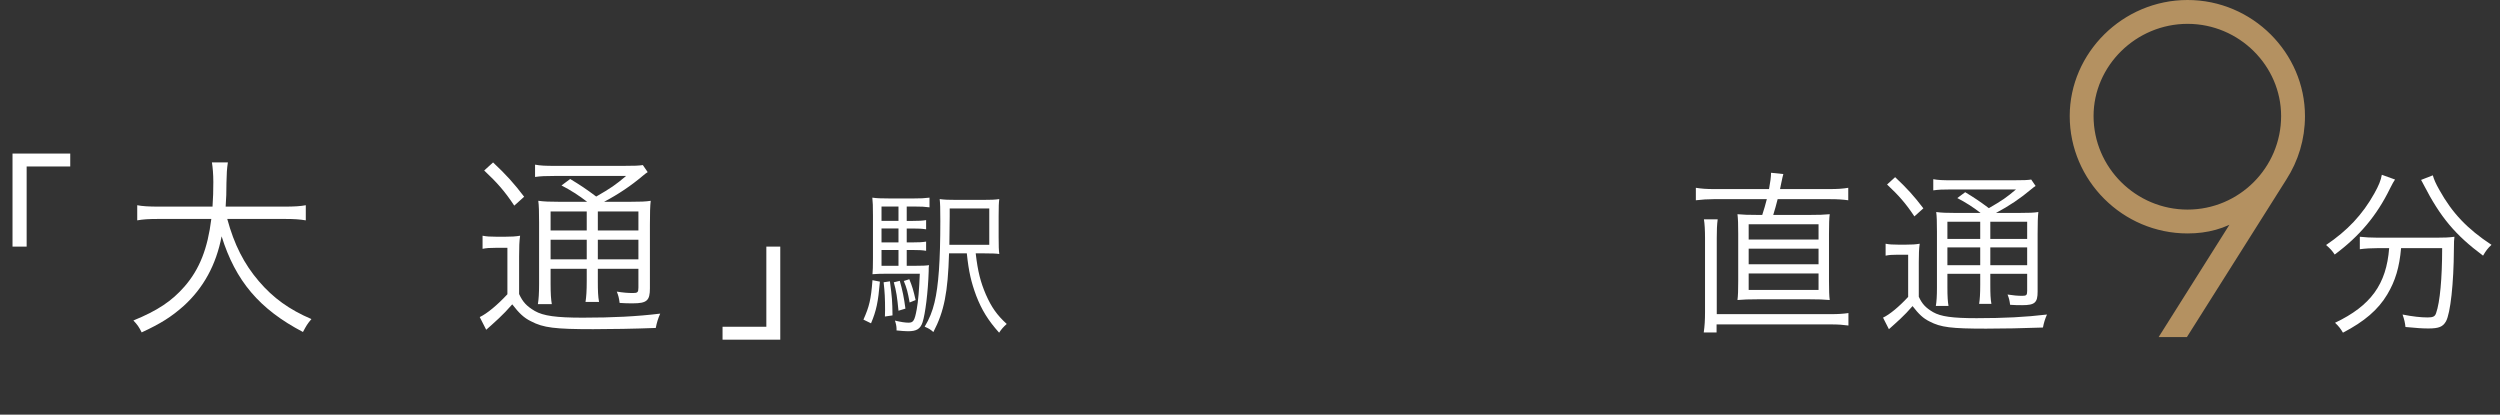
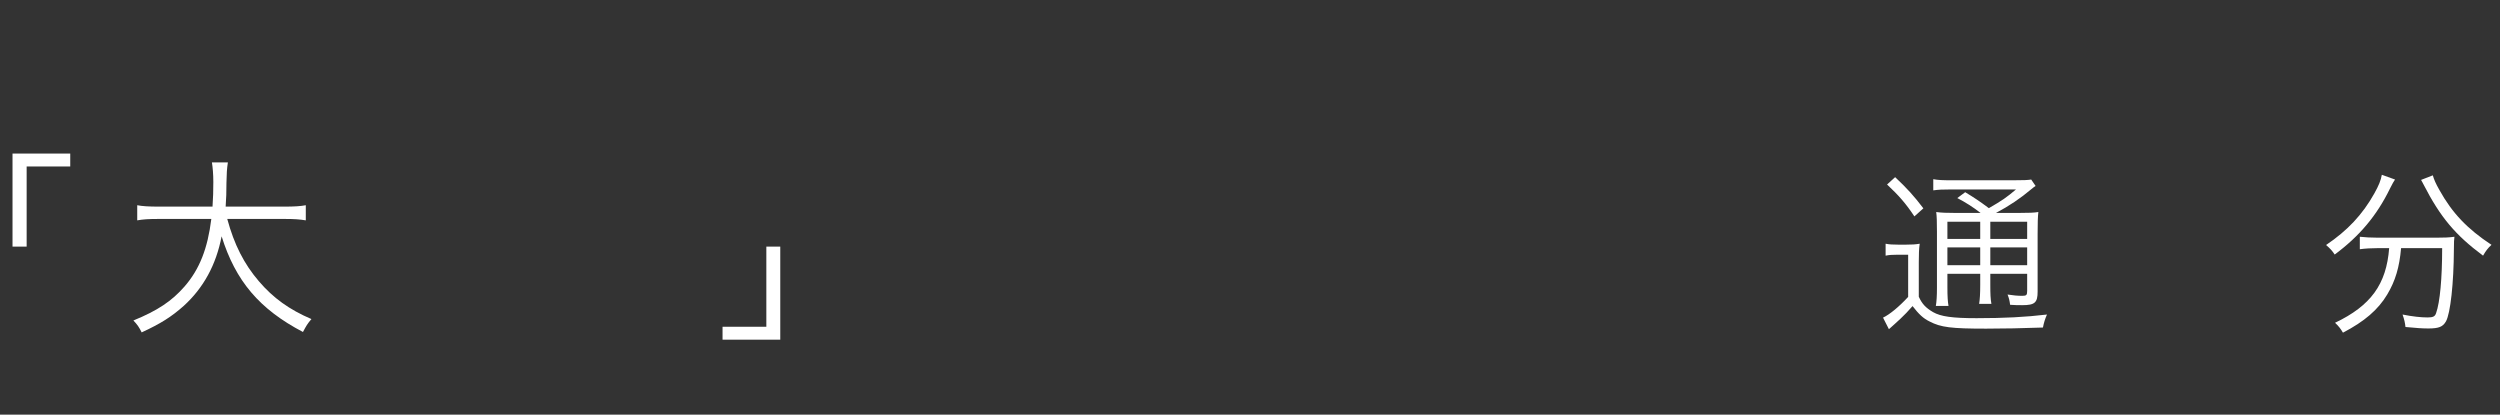
<svg xmlns="http://www.w3.org/2000/svg" id="_レイヤー_2" data-name="レイヤー 2" viewBox="0 0 1169.584 196.13">
  <rect x="0" y="0" width="1169.584" height="196.13" fill="#333333" stroke="none" />
  <defs>
    <style>
      .cls-1 {
        fill: #b49161;
        stroke: #b49161;
        stroke-width: 4.292px;
      }

      .cls-1, .cls-2 {
        stroke-miterlimit: 10;
      }

      .cls-3 {
        fill: #fff;
      }

      .cls-2 {
        fill: none;
        stroke: #fff;
        stroke-width: 2.146px;
      }
    </style>
  </defs>
  <g id="Text">
    <g>
      <line class="cls-2" y1="195.057" x2="1169.584" y2="195.057" />
      <g>
        <path class="cls-3" d="M5.856,115.372v-43.532h27.009v6.044H12.466v37.488h-6.61Z" />
        <path class="cls-3" d="M106.323,102.438c3.211,11.895,7.838,21.058,14.825,29.18,6.614,7.746,14.167,13.22,24.557,17.654-1.89,2.18-2.456,3.211-3.969,6.044-20.395-10.671-31.54-23.891-38.058-44.756-2.548,13.312-8.5,24.176-17.755,32.575-5.759,5.105-10.671,8.215-19.641,12.373-1.228-2.456-1.983-3.588-3.873-5.575,11.334-4.627,17.943-9.062,23.891-15.86,7.083-8.123,10.864-17.855,12.562-31.637h-24.65c-4.816,0-7.364.184-10.009.662v-7.083c2.36.469,5.382.654,10.198.654h25.027c.285-4.72.377-6.983.377-11.518,0-3.496-.281-6.891-.658-9.162h7.461c-.474,3.118-.57,5.29-.662,9.447,0,4.535-.096,7.268-.377,11.233h27.479c4.627,0,7.557-.184,10.013-.654v7.083c-2.833-.478-5.386-.662-9.917-.662h-26.821Z" />
-         <path class="cls-3" d="M225.761,110.275c1.987.377,3.496.469,6.425.469h4.246c2.833,0,4.627-.092,6.895-.469-.377,2.641-.469,5.29-.469,9.632v17.654c1.698,3.688,3.491,5.667,7.364,7.938,3.965,2.263,9.917,3.118,22.382,3.118,14.07,0,25.308-.57,36.264-1.895-1.039,2.364-1.605,4.25-2.079,6.706-10.009.377-20.965.57-29.273.57-17.943,0-23.329-.662-29.088-3.688-3.307-1.601-5.57-3.772-8.781-7.93-2.741,3.118-3.781,4.158-6.237,6.513-1.32,1.232-1.794,1.609-3.399,3.118-.943.855-1.228,1.132-2.548,2.263l-3.022-5.943c3.399-1.609,8.215-5.575,12.939-10.671v-21.72h-5.575c-2.641,0-4.246.092-6.044.469v-6.136ZM230.673,75.99c6.233,5.86,9.728,9.732,14.544,16.053l-4.627,4.158c-4.439-6.706-8.027-10.763-14.07-16.43l4.154-3.781ZM274.683,94.407c-3.781-2.926-7.934-5.575-11.996-7.645l4.061-3.026c4.816,2.926,7.272,4.535,12.18,8.215,6.895-3.965,9.07-5.474,13.978-9.632h-33.431c-4.342,0-6.518.092-9.158.469v-5.759c2.452.478,4.908.57,9.535.57h31.637c5.478,0,7.368-.092,9.255-.377l2.268,3.303c-.754.469-1.132.754-2.268,1.702-5.478,4.627-11.334,8.592-18.132,12.18h11.899c5.101,0,7.649-.092,9.917-.469-.285,2.356-.377,5.759-.377,11.141v29.843c0,5.667-1.417,6.991-7.934,6.991-2.171,0-3.684,0-6.233-.193-.281-2.263-.566-3.395-1.32-5.29,3.022.478,5.193.662,7.553.662,2.171,0,2.553-.377,2.553-2.548v-8.785h-18.983v5.667c0,4.728.092,7.176.566,9.825h-6.329c.377-2.364.57-5.29.57-9.825v-5.667h-16.908v6.991c0,4.72.193,7.368.57,9.54h-6.518c.377-2.272.566-5.105.566-9.54v-28.619c0-5.382-.092-7.93-.377-10.193,2.548.377,5.667.469,9.82.469h13.035ZM257.586,98.942v8.877h16.908v-8.877h-16.908ZM257.586,121.324h16.908v-9.162h-16.908v9.162ZM279.687,107.819h18.983v-8.877h-18.983v8.877ZM298.67,112.162h-18.983v9.162h18.983v-9.162Z" />
        <path class="cls-3" d="M365.037,115.372v43.54h-27.005v-6.044h20.492v-37.496h6.513Z" />
-         <path class="cls-3" d="M411.649,131.76c-.83,9.598-1.664,13.605-4.158,19.498l-3.55-1.735c2.72-6.052,3.55-9.447,4.233-18.442l3.475.679ZM424.194,124.35h3.63c3.626,0,5.365-.075,6.803-.302-.155.838-.155,1.366-.155,2.875-.302,9.674-1.584,19.951-2.871,23.883-1.056,3.102-2.796,4.158-6.803,4.158-1.358,0-3.022-.151-5.365-.377v-.83c0-1.065-.302-2.498-.754-3.781,2.796.679,4.837.981,6.35.981,2.268,0,2.871-.905,3.852-6.27.679-3.63,1.136-9.221,1.438-16.631h-15.571c-2.871,0-4.761.075-6.572.226.151-1.66.226-3.47.226-7.477v-19.876c0-4.686-.075-6.279-.302-8.467,2.037.302,4.003.377,7.934.377h11.413c3.324,0,4.988-.075,7.406-.377v4.535c-2.192-.302-3.932-.377-6.803-.377h-3.856v6.723h2.796c2.8,0,4.535-.075,6.275-.377v4.309c-1.966-.302-3.55-.377-6.275-.377h-2.796v6.497h2.796c2.8,0,4.535-.075,6.275-.377v4.309c-1.739-.302-3.63-.377-6.275-.377h-2.796v7.402ZM420.342,96.62h-7.938v6.723h7.938v-6.723ZM420.342,106.897h-7.938v6.497h7.938v-6.497ZM412.404,116.948v7.402h7.938v-7.402h-7.938ZM416.335,131.61c.981,7.477,1.132,9.221,1.211,15.944l-3.554.528c.075-1.283.075-2.339.075-3.018,0-5.29-.151-8.467-.679-13.002l2.947-.453ZM420.946,131.383c1.283,4.46,1.966,7.863,2.645,13.002l-3.248.981c-.608-6.279-.985-8.995-2.192-13.303l2.796-.679ZM425.405,130.629c1.433,3.546,1.89,5.063,2.947,9.749l-2.796,1.132c-.91-4.988-1.287-6.497-2.72-10.051l2.569-.83ZM456.468,118.532c.981,8.542,2.268,13.454,4.761,19.272,2.645,5.969,5.139,9.523,9.749,13.756-1.438,1.283-2.494,2.423-3.554,4.082-5.139-5.742-8.161-10.655-10.73-17.31-2.343-6.346-3.479-11.107-4.384-19.8h-8.316c-.528,18.216-2.263,27.135-7.331,36.809-1.358-1.207-2.112-1.668-4.078-2.498,2.192-3.621,3.626-7.176,4.611-11.334,1.886-7.788,2.72-19.574,2.72-38.091,0-6.119-.075-8.24-.302-10.277,2.117.302,4.154.377,8.01.377h12.017c3.932,0,5.893-.075,7.859-.377-.226,1.735-.302,3.403-.302,7.938v9.9c0,4.233.075,6.044.302,7.855-1.358-.226-3.701-.302-7.029-.302h-4.003ZM462.813,114.525v-17h-18.513v3.63q0,3.395-.155,13.371h18.668Z" />
      </g>
      <g>
-         <path class="cls-3" d="M827.611,88.455c.599-3.253.943-5.742.943-7.628l5.751.595c-.26,1.031-.516,1.886-.947,4.116-.172.863-.256,1.207-.599,2.917h23.25c3.688,0,6.178-.168,8.668-.595v5.834c-2.49-.344-4.891-.52-8.668-.52h-24.365c-.771,3.093-1.115,4.208-2.058,7.377h16.988c4.376,0,6.689-.084,9.435-.335-.256,1.794-.344,4.711-.344,9.179v22.131c0,4.208.088,7.033.344,8.835-3.001-.251-4.891-.344-9.435-.344h-24.281c-4.46,0-6.522.092-9.439.344.26-2.146.344-4.627.344-8.835v-22.131c0-4.552-.084-6.949-.344-9.179,2.662.251,5.063.335,9.523.335h2.062c.855-2.574,1.459-4.711,2.142-7.377h-24.792c-2.917,0-5.491.176-8.408.52v-5.834c2.662.428,4.975.595,8.492.595h25.739ZM856.779,146.967c3.261,0,5.579-.168,7.98-.511v5.834c-2.574-.344-4.72-.52-8.236-.52h-53.449v3.781h-6.006c.432-3.001.599-5.834.599-9.439v-34.83c0-3.605-.168-6.522-.511-8.668h6.434c-.344,2.49-.432,5.147-.432,8.668v35.685h53.62ZM818.088,112.053h32.689v-7.125h-32.689v7.125ZM818.088,123.638h32.689v-7.293h-32.689v7.293ZM818.088,135.642h32.689v-7.721h-32.689v7.721Z" />
        <path class="cls-3" d="M882.149,114.023c1.798.344,3.173.428,5.83.428h3.864c2.574,0,4.204-.084,6.262-.428-.344,2.406-.432,4.803-.432,8.752v16.045c1.547,3.345,3.177,5.147,6.694,7.209,3.605,2.054,9.007,2.825,20.332,2.825,12.784,0,22.994-.511,32.944-1.71-.943,2.146-1.459,3.856-1.886,6.086-9.095.344-19.046.52-26.599.52-16.3,0-21.187-.604-26.423-3.345-3.001-1.459-5.063-3.437-7.98-7.209-2.485,2.833-3.429,3.772-5.658,5.918-1.203,1.115-1.63,1.459-3.089,2.833-.859.771-1.115,1.031-2.318,2.062l-2.745-5.407c3.089-1.459,7.465-5.063,11.753-9.699v-19.733h-5.059c-2.406,0-3.864.092-5.491.436v-5.583ZM886.609,82.88c5.663,5.323,8.835,8.835,13.211,14.586l-4.204,3.772c-4.032-6.086-7.293-9.774-12.784-14.921l3.776-3.437ZM926.586,99.613c-3.429-2.657-7.205-5.063-10.893-6.949l3.688-2.75c4.376,2.666,6.606,4.124,11.069,7.469,6.262-3.605,8.232-4.979,12.696-8.752h-30.371c-3.948,0-5.918.084-8.324.428v-5.231c2.234.428,4.464.511,8.668.511h28.74c4.975,0,6.689-.084,8.408-.344l2.058,3.001c-.687.436-1.031.687-2.058,1.551-4.975,4.2-10.294,7.804-16.472,11.065h10.81c4.631,0,6.949-.084,9.007-.428-.256,2.146-.344,5.231-.344,10.118v27.11c0,5.155-1.287,6.354-7.205,6.354-1.974,0-3.345,0-5.663-.176-.26-2.054-.516-3.085-1.203-4.803,2.745.428,4.72.604,6.865.604,1.974,0,2.314-.344,2.314-2.314v-7.98h-17.243v5.147c0,4.284.088,6.522.516,8.919h-5.746c.344-2.146.511-4.803.511-8.919v-5.147h-15.353v6.346c0,4.292.168,6.689.511,8.668h-5.918c.344-2.062.516-4.636.516-8.668v-25.995c0-4.887-.088-7.209-.344-9.263,2.318.344,5.147.428,8.923.428h11.836ZM911.061,103.728v8.064h15.353v-8.064h-15.353ZM911.061,124.065h15.353v-8.324h-15.353v8.324ZM931.134,111.793h17.243v-8.064h-17.243v8.064ZM948.377,115.741h-17.243v8.324h17.243v-8.324Z" />
-         <path class="cls-1" d="M1076.198,54.287c0,10.512-3.001,20.169-8.366,28.535l-45.912,72.729h-8.152l34.755-55.142h-1.287c-7.079,4.51-14.804,6.656-23.815,6.656-29.176,0-52.992-23.815-52.992-52.778,0-28.325,23.815-52.141,52.992-52.141,29.18,0,52.778,23.815,52.778,52.141ZM977.294,54.287c0,25.316,20.81,45.912,46.126,45.912s45.912-20.596,45.912-45.912c0-24.679-20.596-45.275-45.912-45.275s-46.126,20.596-46.126,45.275Z" />
        <path class="cls-3" d="M1120.476,83.995c-.687,1.031-1.115,1.718-2.318,4.124-6.178,12.692-14.242,22.298-25.911,30.966-1.115-1.718-2.142-2.833-4.032-4.46,10.038-6.782,16.988-14.159,22.566-24.109,2.058-3.688,3.089-6.178,3.517-8.752l6.178,2.23ZM1112.495,116.085c-3.173,0-6.006.168-8.492.511v-5.834c2.574.26,5.059.436,8.492.436h27.198c3.86,0,6.09-.092,8.576-.436-.168,1.551-.256,2.146-.256,5.927-.084,15.952-1.63,29.851-3.688,33.623-1.459,2.574-3.345,3.353-8.236,3.353-2.745,0-5.407-.176-10.726-.687-.256-2.146-.511-3.345-1.371-5.834,4.631.939,8.664,1.366,11.669,1.366,2.574,0,3.517-.428,4.032-2.054,1.798-4.979,2.829-16.304,2.829-30.371h-19.218c-.771,8.919-2.657,15.273-6.434,21.619-4.288,7.209-10.726,12.7-20.76,17.931-1.119-1.886-1.89-2.917-3.693-4.636,16.732-7.972,24.025-18.015,25.312-34.914h-5.235ZM1138.147,82.025c.599,2.054,1.375,3.856,3.089,6.865,6.006,10.805,13.039,18.182,24.365,25.651-1.63,1.459-2.657,2.825-3.944,5.063-13.044-9.699-19.993-18.023-27.797-33.204-.344-.771-.859-1.542-1.203-2.23l5.491-2.146Z" />
      </g>
    </g>
  </g>
</svg>